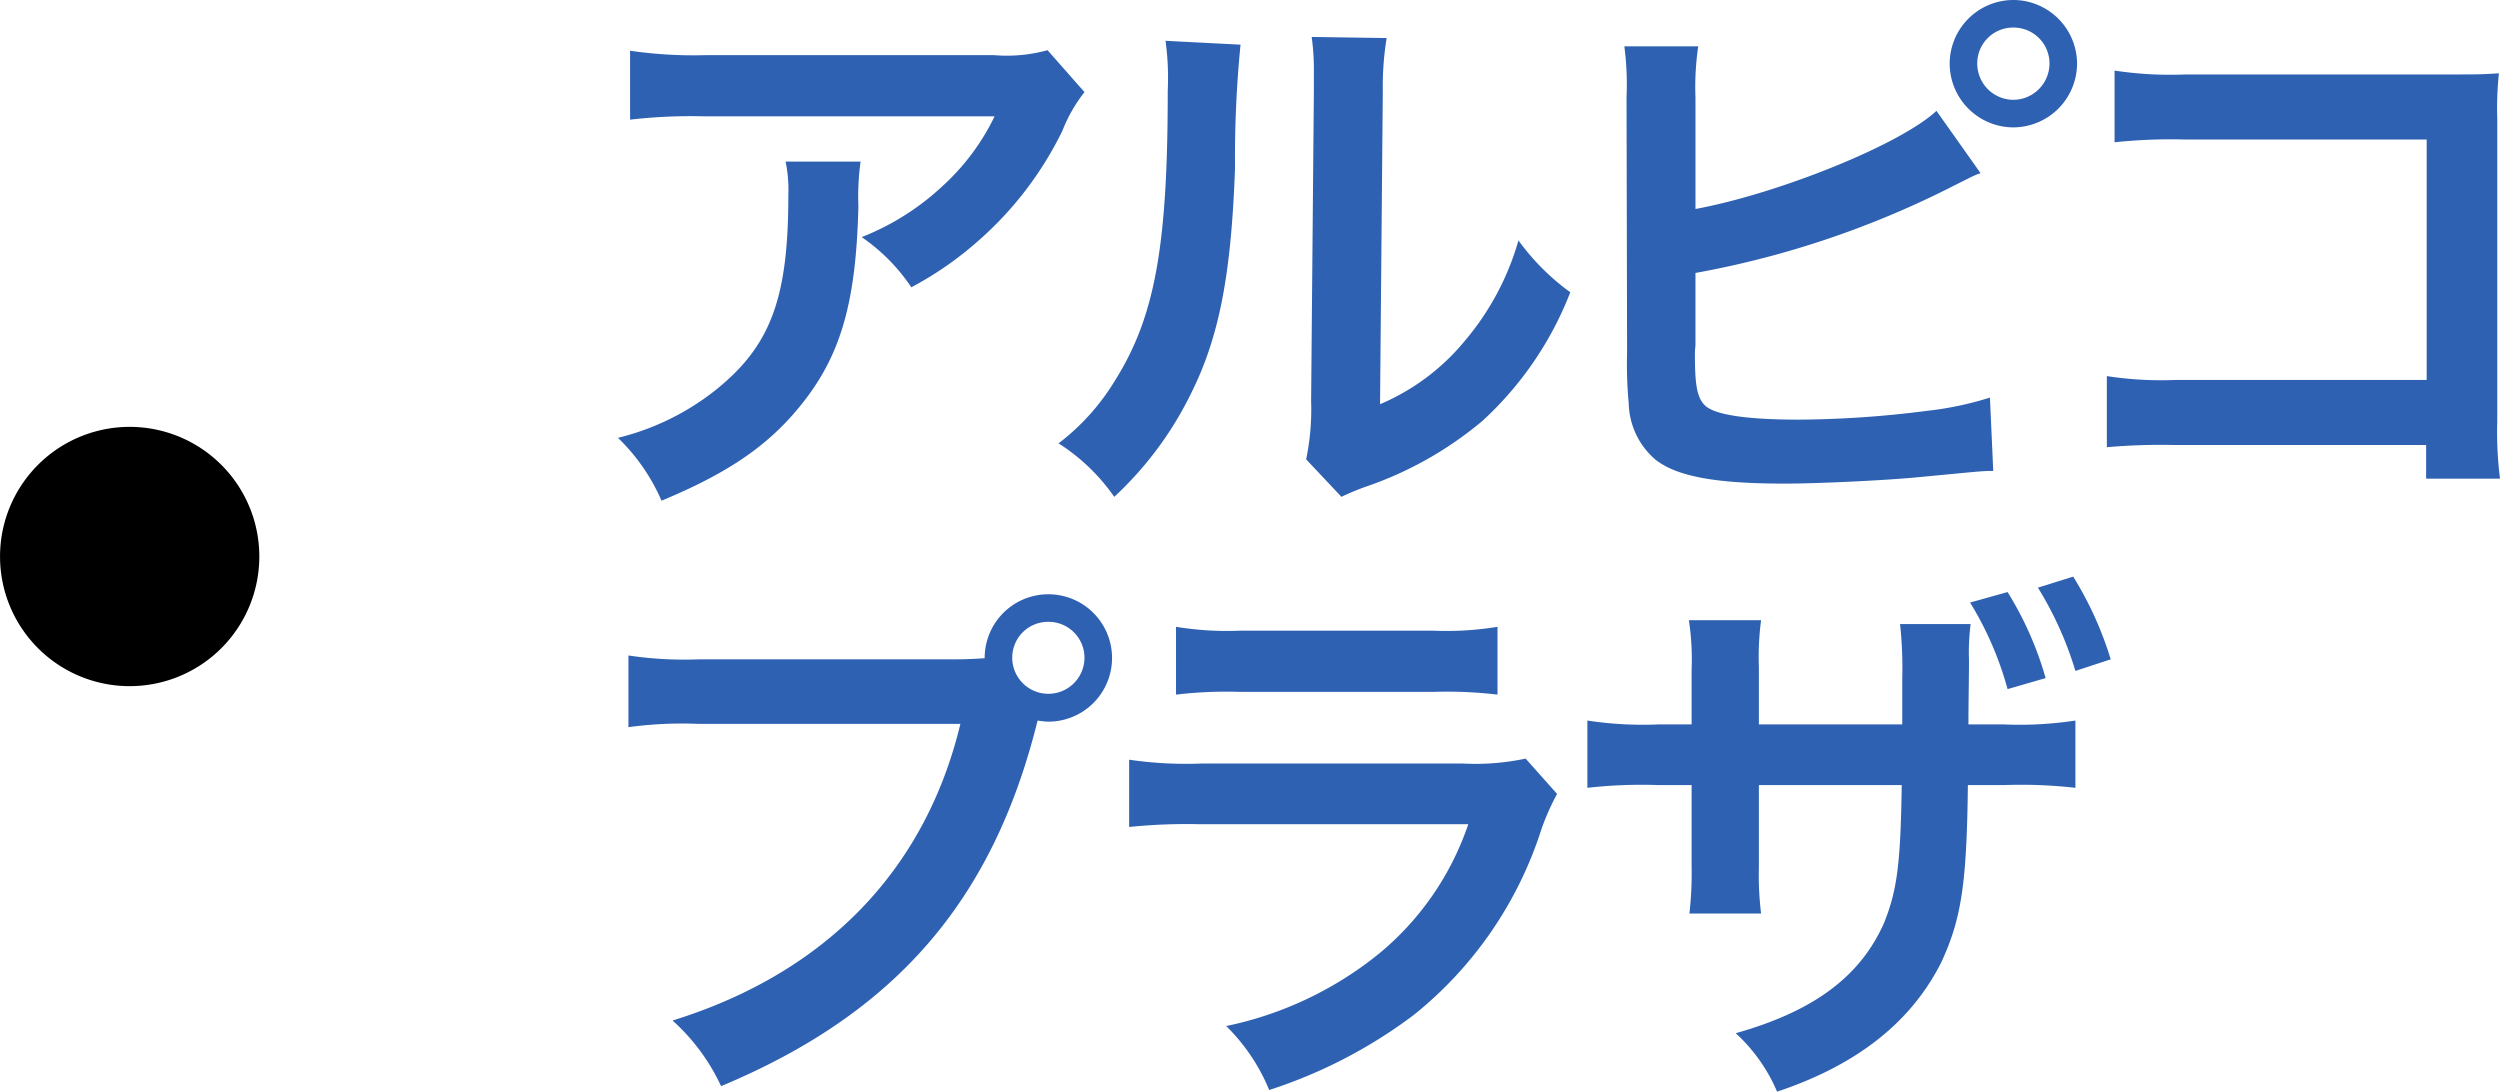
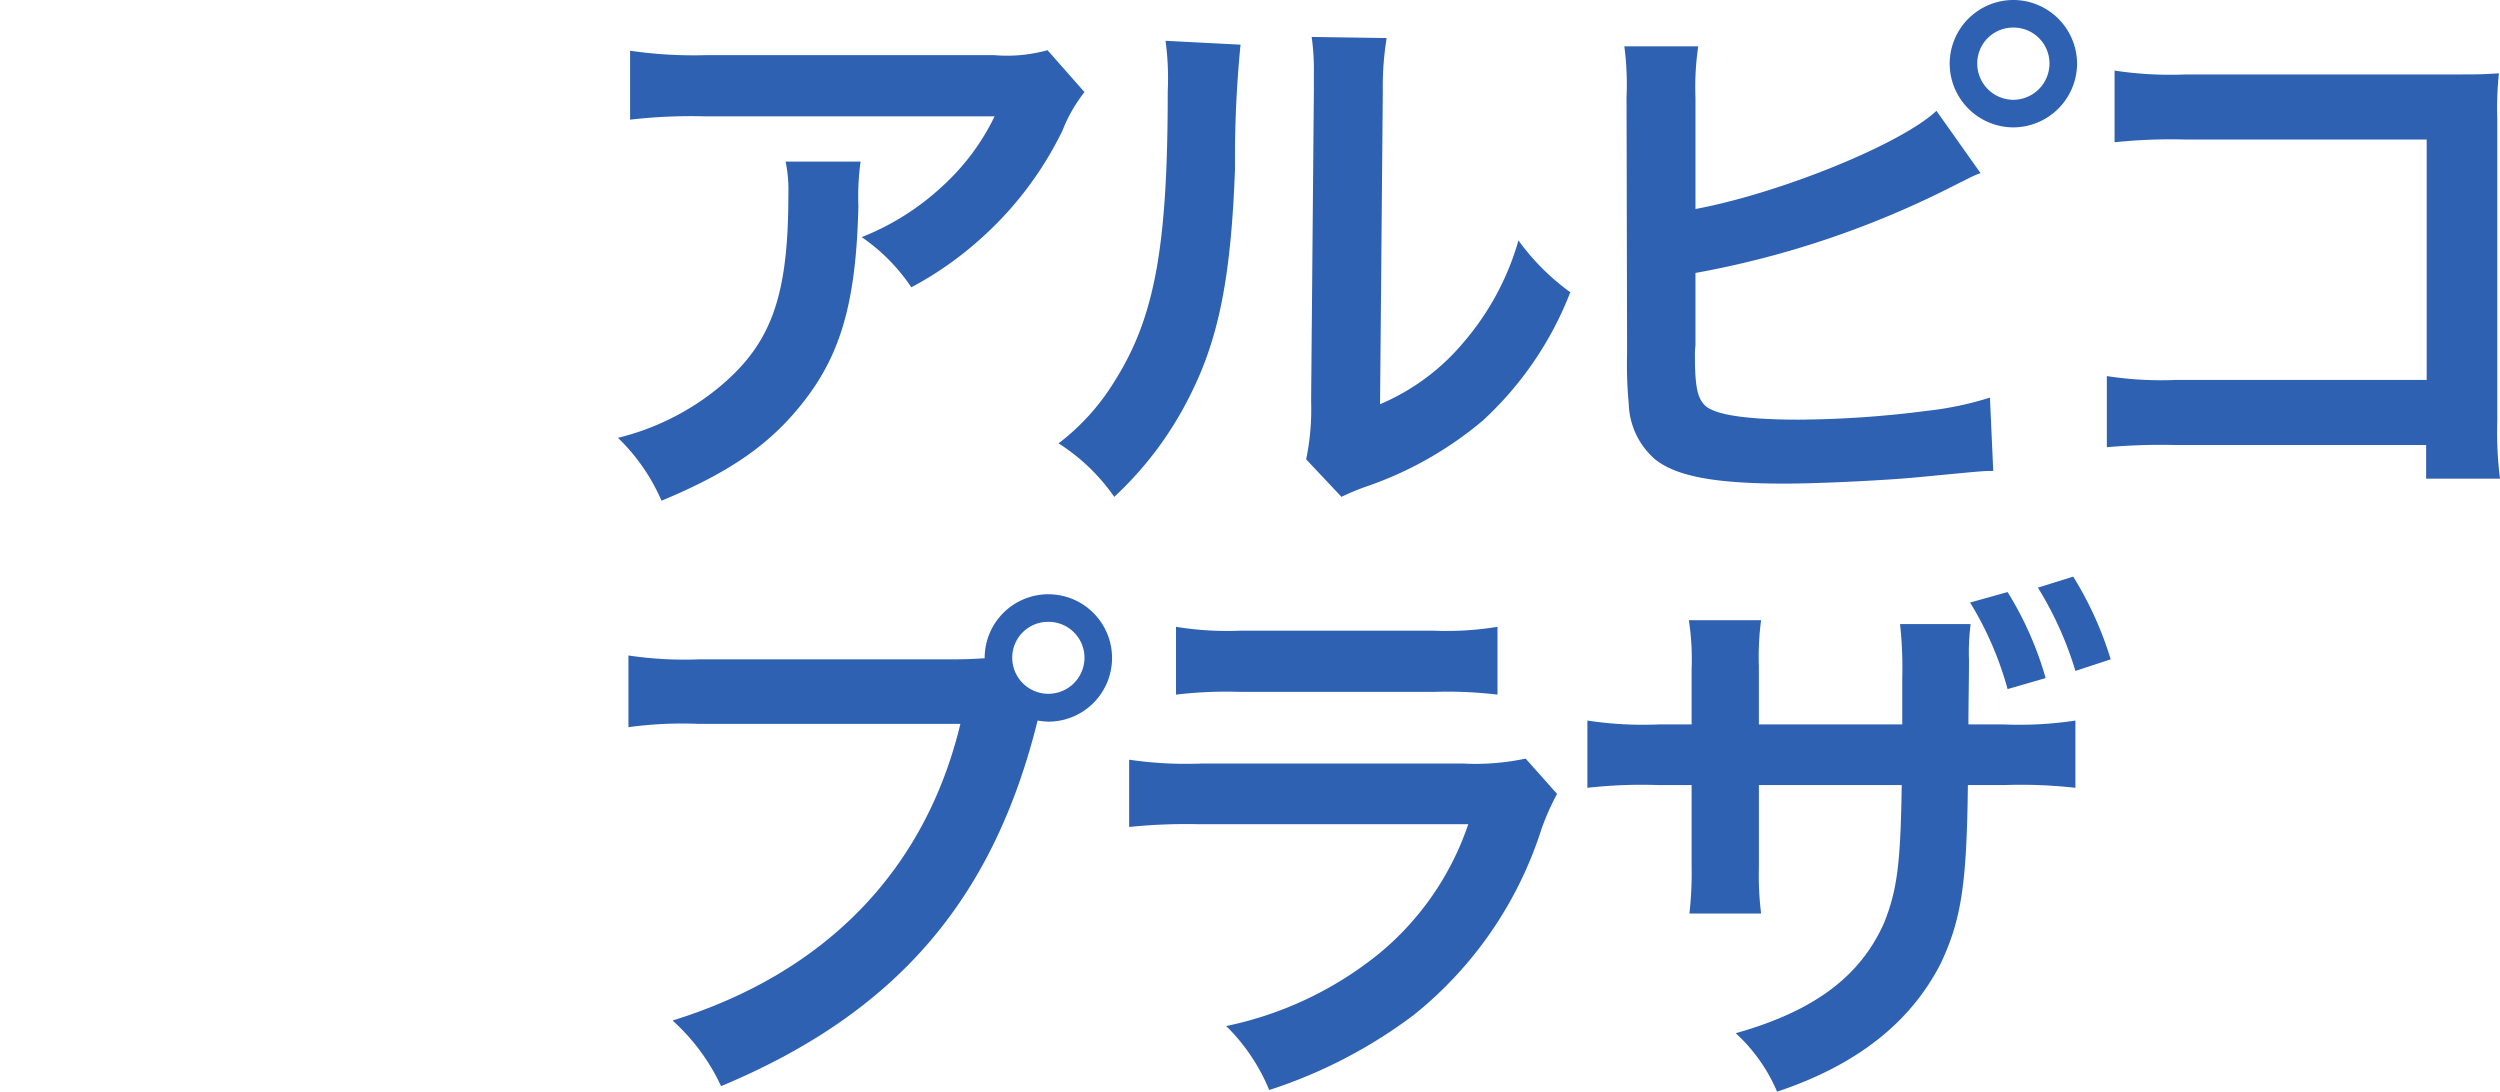
<svg xmlns="http://www.w3.org/2000/svg" width="136.008" height="59.39">
-   <path d="M14.108 30.276a7.053 7.053 0 11-7.054-7.053 7.055 7.055 0 017.054 7.053" />
  <path d="M56.989 2.73a8.259 8.259 0 01-2.91.27h-15.66a23.917 23.917 0 01-4.14-.24v3.75a28.837 28.837 0 014.08-.18h15.75a12.441 12.441 0 01-2.85 3.81 13.912 13.912 0 01-4.38 2.76 10.139 10.139 0 012.7 2.73 18.765 18.765 0 003.6-2.49 19.038 19.038 0 004.62-6.03 8.337 8.337 0 011.2-2.1zm-14.25 6.06a7.6 7.6 0 01.15 1.8c0 5.67-.96 8.25-4.02 10.68a13.833 13.833 0 01-5.25 2.55 10.59 10.59 0 012.37 3.42c3.75-1.56 5.94-3.09 7.74-5.4 2.04-2.61 2.85-5.49 2.97-10.62a13.773 13.773 0 01.12-2.43zm20.67-6.57a15.078 15.078 0 01.12 2.73c0 8.4-.69 12.27-2.85 15.72a12.325 12.325 0 01-3.09 3.45 10.677 10.677 0 013.03 2.91 19.1 19.1 0 004.14-5.55c1.56-3.09 2.22-6.48 2.43-12.33a62.7 62.7 0 01.3-6.72zm7.95-.21a12.984 12.984 0 01.12 1.98v.9l-.15 16.92a13.443 13.443 0 01-.27 3.18l1.92 2.04a13.055 13.055 0 011.29-.54 19.813 19.813 0 006.39-3.6 18.618 18.618 0 004.77-6.99 12.575 12.575 0 01-2.82-2.82 14.66 14.66 0 01-2.94 5.49 12.061 12.061 0 01-4.59 3.42l.15-17.07a16.257 16.257 0 01.21-2.85zm20.88 3.3a15.228 15.228 0 01.15-2.79h-4.02a15.845 15.845 0 01.12 2.76l.03 13.92a22.606 22.606 0 00.09 2.76 4.147 4.147 0 001.47 3.06c1.17.9 3.24 1.29 7.02 1.29 1.83 0 5.61-.18 7.38-.36 3.18-.3 3.33-.33 3.96-.33l-.18-3.99a17.725 17.725 0 01-3.42.72 56.576 56.576 0 01-6.96.48c-2.91 0-4.62-.27-5.13-.78-.42-.42-.54-1.08-.54-2.76a2.921 2.921 0 01.03-.48v-3.96a50.807 50.807 0 0014.1-4.77l.78-.39a4.388 4.388 0 01.63-.27l-2.4-3.39c-1.95 1.83-8.58 4.5-13.11 5.34zM109.519 0a3.47 3.47 0 00-3.45 3.45 3.476 3.476 0 003.45 3.48 3.482 3.482 0 003.48-3.48 3.476 3.476 0 00-3.48-3.45zm0 1.5a1.953 1.953 0 011.98 1.95 1.978 1.978 0 01-1.98 1.98 1.972 1.972 0 01-1.95-1.98 1.946 1.946 0 011.95-1.95zm22.47 22.71v1.83h4.02a19.79 19.79 0 01-.15-3.09V6.48a18.2 18.2 0 01.09-2.49c-1.05.06-1.05.06-2.61.06h-14.43a20.165 20.165 0 01-3.87-.21v3.9a29.358 29.358 0 013.84-.15h13.14v13.08h-13.65a19.287 19.287 0 01-3.75-.21v3.87a33.535 33.535 0 013.69-.12zm-93.96 11.66a20.555 20.555 0 01-3.84-.21v3.9a21.614 21.614 0 013.78-.18h14.28c-1.92 7.98-7.35 13.56-15.66 16.14a11.04 11.04 0 012.64 3.57c9.48-3.96 14.79-10.08 17.22-19.89a4.1 4.1 0 00.57.06 3.465 3.465 0 10-3.45-3.45c-.51.03-.87.06-1.77.06zm18.99-2.04a1.953 1.953 0 011.98 1.95 1.965 1.965 0 11-3.93 0 1.946 1.946 0 011.95-1.95zm6.96 3.96a23.069 23.069 0 013.45-.15h10.59a23.069 23.069 0 013.45.15V34.1a17.07 17.07 0 01-3.51.21h-10.47a17.07 17.07 0 01-3.51-.21zm19.02 3.48a13.122 13.122 0 01-3.39.27h-14.28a21.294 21.294 0 01-3.9-.21v3.66a30.519 30.519 0 013.84-.15h14.61a15.609 15.609 0 01-4.83 7.02 19.482 19.482 0 01-8.34 3.96 10.453 10.453 0 012.34 3.48 26.7 26.7 0 007.86-4.08 21.214 21.214 0 006.96-10.14 13.525 13.525 0 01.84-1.89zm12.69-1.86v-3.12a15.169 15.169 0 01.12-2.55h-3.93a13.924 13.924 0 01.15 2.67v3h-1.77a19.968 19.968 0 01-3.9-.21v3.66a26.328 26.328 0 013.84-.15h1.83v4.41a19.292 19.292 0 01-.12 2.58h3.9a17.114 17.114 0 01-.12-2.52v-4.47h7.77c-.06 4.23-.24 5.7-.96 7.5-1.29 2.91-3.81 4.8-8.07 6a9.178 9.178 0 012.25 3.18c4.32-1.44 7.26-3.75 8.91-6.99 1.11-2.37 1.41-4.29 1.47-9.69h1.98a26.568 26.568 0 013.87.15V39.2a20.144 20.144 0 01-3.93.21h-1.89c0-1.2.03-2.37.03-3.48a12.315 12.315 0 01.09-1.98h-3.84a22.16 22.16 0 01.12 2.97v2.49zm11.49-6.63a18.078 18.078 0 012.04 4.71l2.07-.6a18.346 18.346 0 00-2.07-4.68zm7.65 3.09a19.073 19.073 0 00-2.04-4.5l-1.92.6a18.99 18.99 0 012.04 4.53z" fill="#2e61b2" />
</svg>